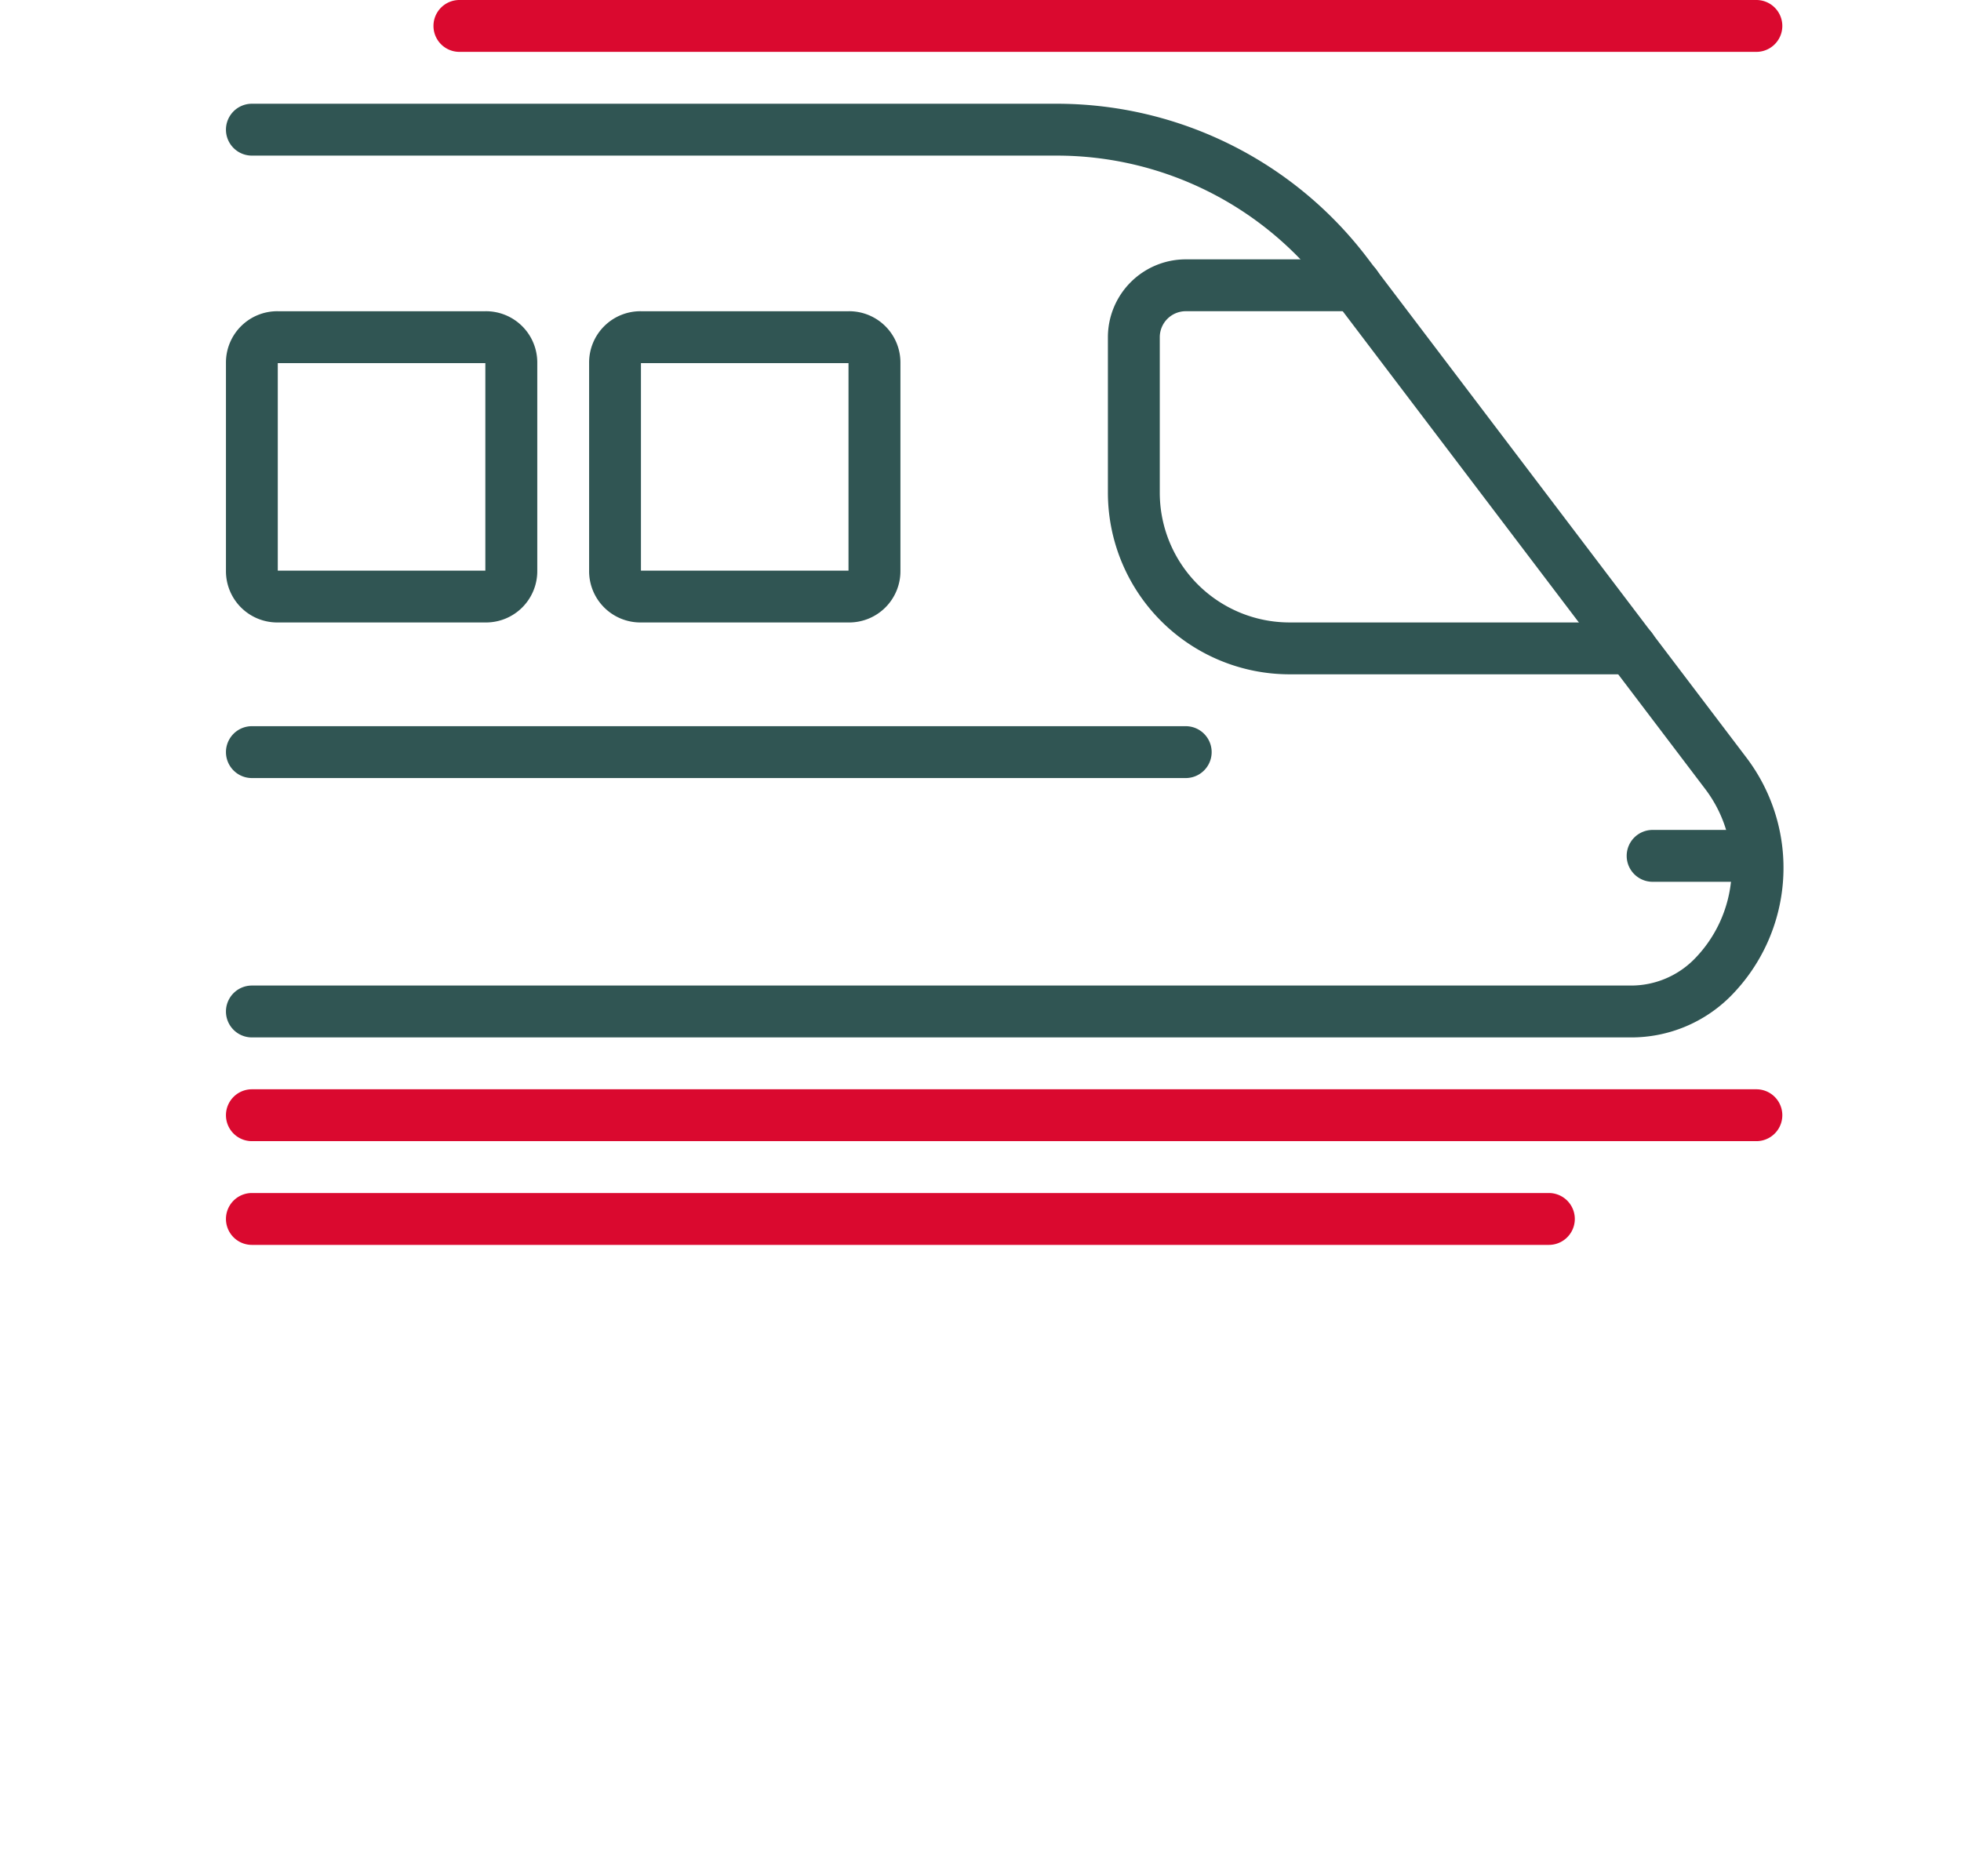
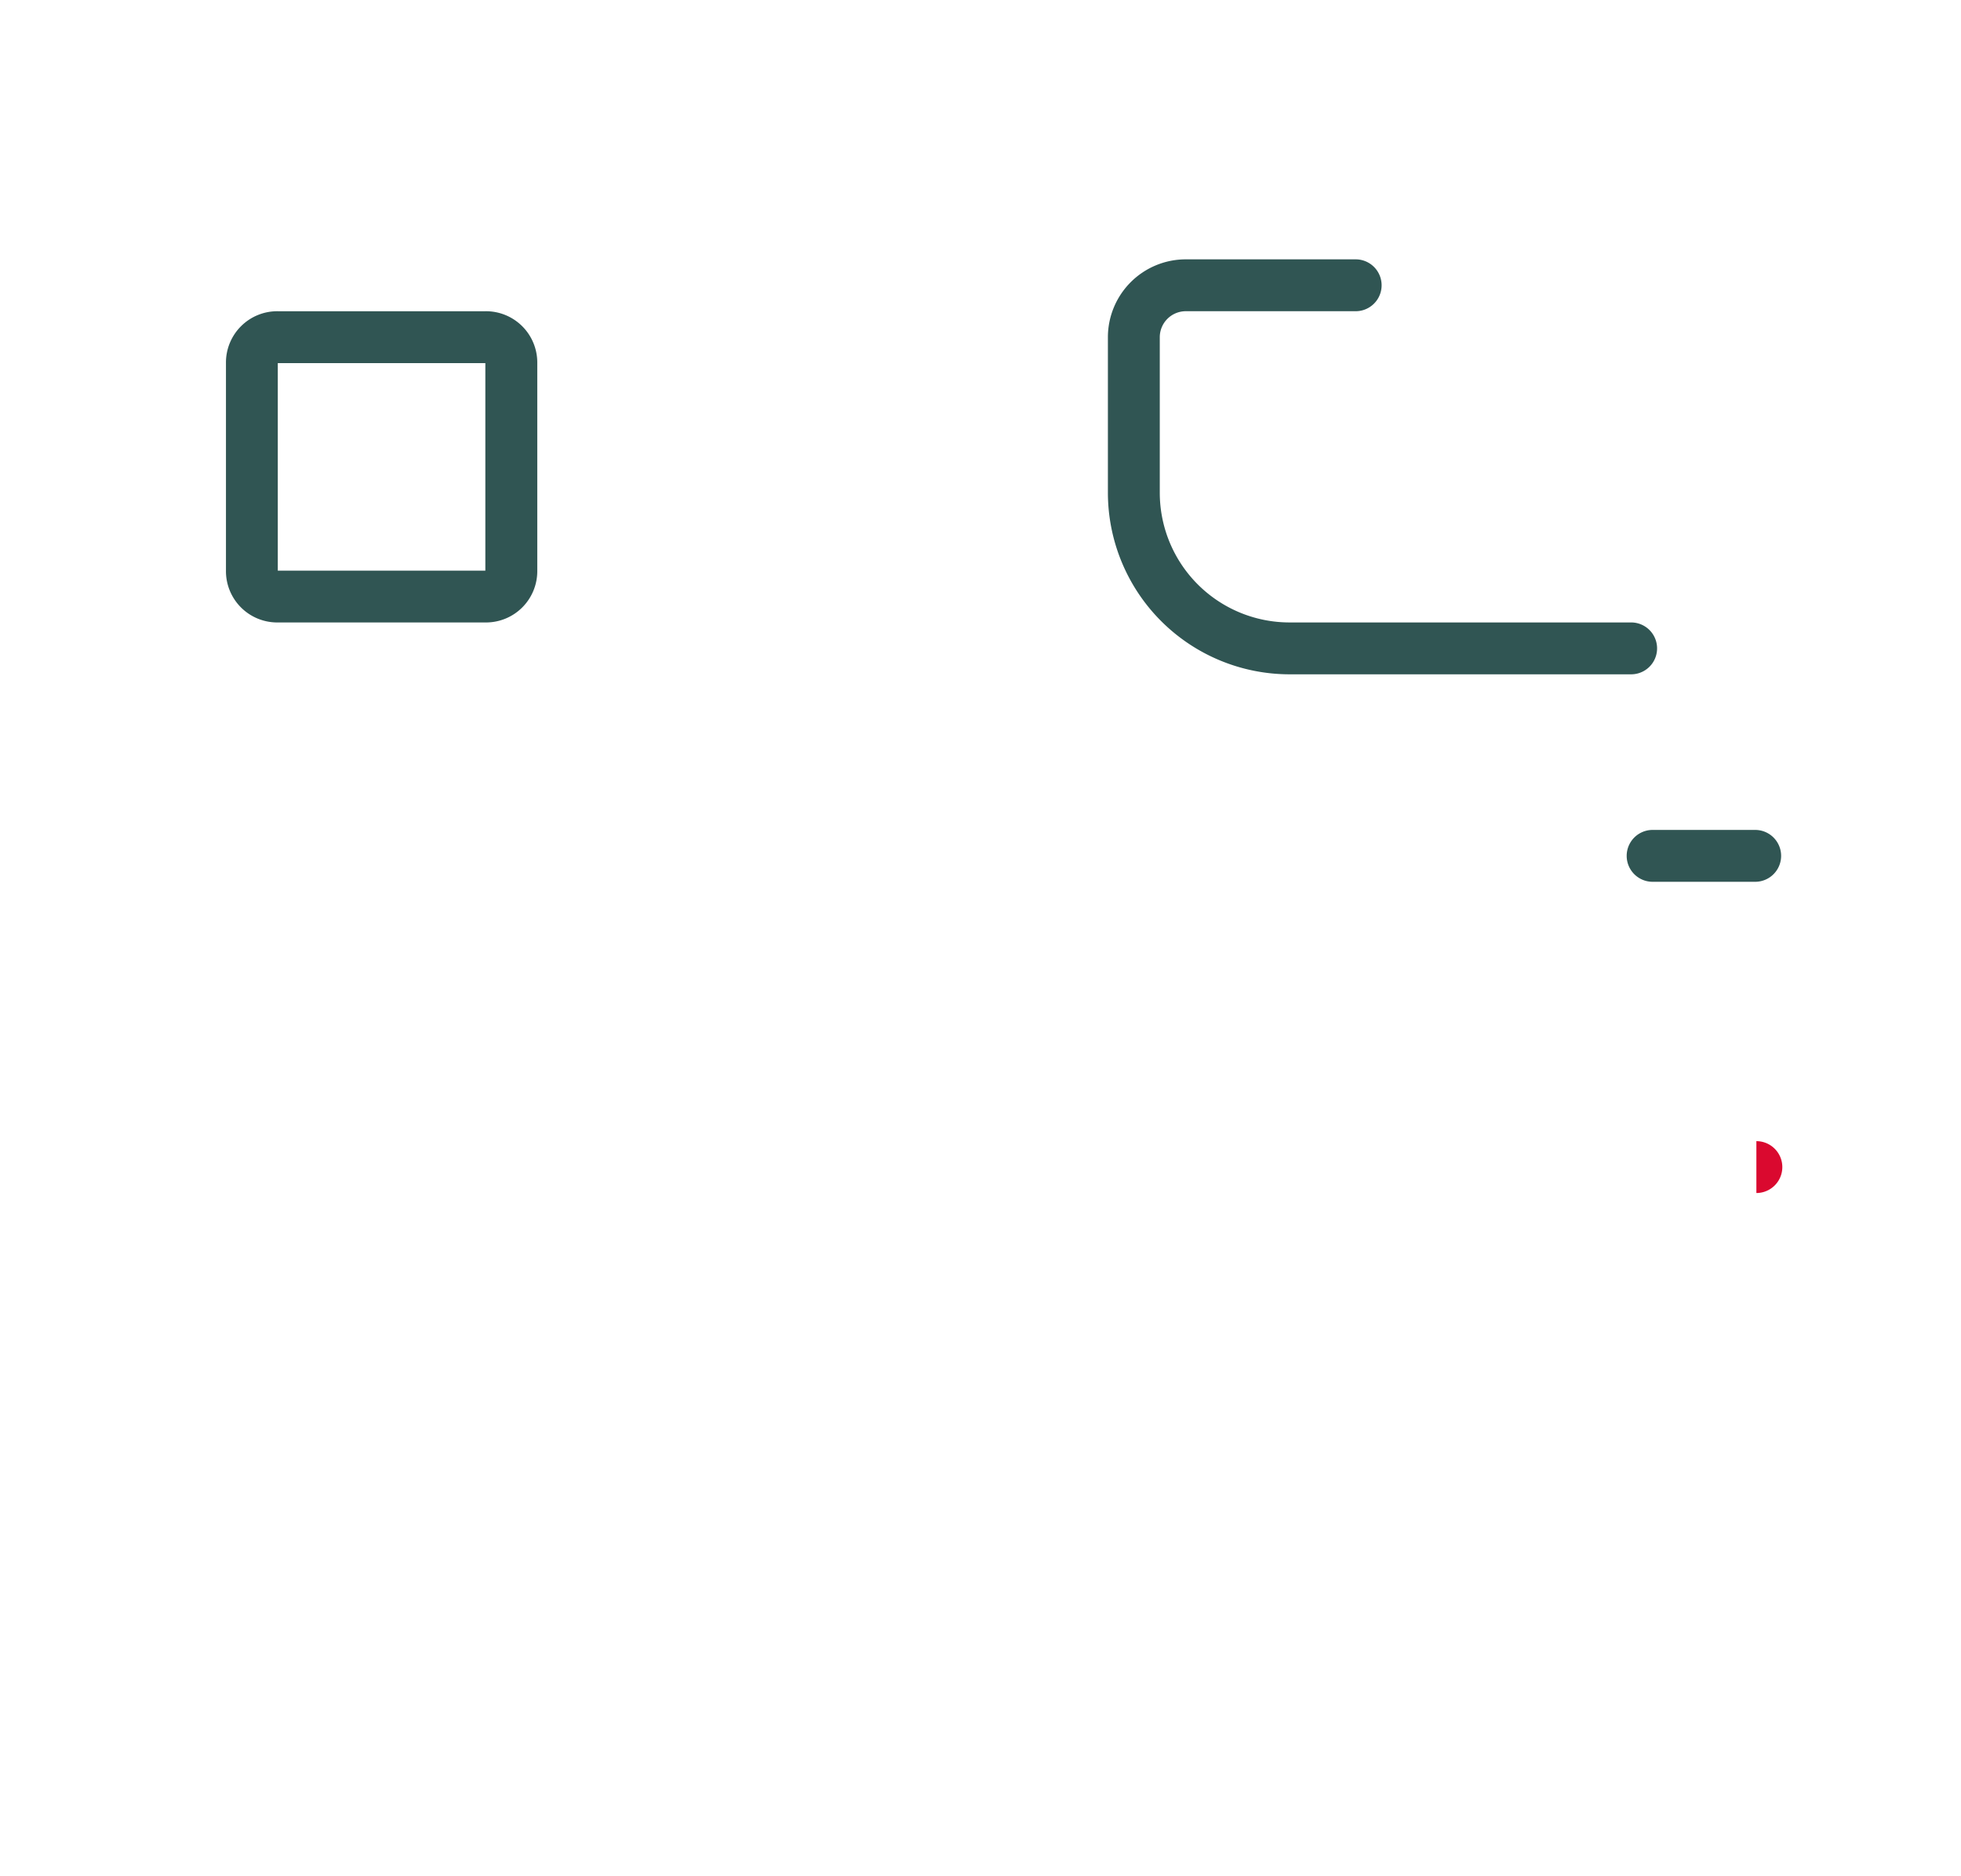
<svg xmlns="http://www.w3.org/2000/svg" width="154" height="147.342" viewBox="0 0 154 147.342">
  <g id="Group_151599" data-name="Group 151599" transform="translate(1 0)">
    <g id="passenger_train_x2C__metro_x2C__train_x2C__transport_x2C__tube" transform="translate(16.745 0)">
      <g id="XMLID_361_" transform="translate(0 0)">
        <g id="XMLID_362_" transform="translate(0 24.445)">
          <path id="XMLID_1841_" d="M21.37,36.445H5.074A4.029,4.029,0,0,1,1,32.37v-16.3A4.029,4.029,0,0,1,5.074,12h16.3a4.029,4.029,0,0,1,4.074,4.074v16.3A4.029,4.029,0,0,1,21.37,36.445Zm-16.3-20.37v16.3h16.3v-16.3Z" transform="translate(-1 -12)" fill="#305553" />
        </g>
        <g id="XMLID_363_" transform="translate(110.001 65.185)">
          <path id="XMLID_1838_" d="M38.092,26.074H30.037a2.037,2.037,0,1,1,0-4.074h8.054a2.037,2.037,0,1,1,0,4.074Z" transform="translate(-28 -22)" fill="#305553" />
        </g>
        <g id="XMLID_364_" transform="translate(0 57.037)">
-           <path id="XMLID_1837_" d="M76.371,24.074H3.037a2.037,2.037,0,1,1,0-4.074H76.371a2.037,2.037,0,1,1,0,4.074Z" transform="translate(-1 -20)" fill="#305553" />
-         </g>
+           </g>
        <g id="XMLID_365_" transform="translate(69.26 20.37)">
          <path id="XMLID_1836_" d="M59.091,43.593H32.259A14.275,14.275,0,0,1,18,29.333V17.111A6.119,6.119,0,0,1,24.111,11H37.458a2.037,2.037,0,1,1,0,4.074H24.111a2.043,2.043,0,0,0-2.037,2.037V29.333A10.194,10.194,0,0,0,32.259,39.519H59.091a2.037,2.037,0,1,1,0,4.074Z" transform="translate(-18 -11)" fill="#305553" />
        </g>
        <g id="XMLID_366_" transform="translate(0 8.148)">
-           <path id="XMLID_1835_" d="M111.327,81.334H3.037a2.037,2.037,0,1,1,0-4.074h108.29a6.977,6.977,0,0,0,4.958-2.049,10.228,10.228,0,0,0,.917-13.343L87.379,22.553A26.555,26.555,0,0,0,66.267,12.074H3.037A2.037,2.037,0,1,1,3.037,8h63.23A30.62,30.62,0,0,1,90.626,20.1l29.818,39.311a14.321,14.321,0,0,1-1.279,18.684A11.014,11.014,0,0,1,111.327,81.334Z" transform="translate(-1 -8)" fill="#305553" />
-         </g>
+           </g>
        <g id="XMLID_3621_" transform="translate(16.296)">
-           <path id="XMLID_1834_" d="M108.89,10.074H7.037A2.037,2.037,0,1,1,7.037,6H108.89a2.037,2.037,0,1,1,0,4.074Z" transform="translate(-5 -6)" fill="#da092f" />
-         </g>
+           </g>
        <g id="XMLID_3620_" transform="translate(0 93.704)">
-           <path id="XMLID_1833_" d="M104.89,33.074H3.037a2.037,2.037,0,1,1,0-4.074H104.89a2.037,2.037,0,1,1,0,4.074Z" transform="translate(-1 -29)" fill="#da092f" />
-         </g>
+           </g>
        <g id="XMLID_3619_" transform="translate(0 85.556)">
-           <path id="XMLID_1832_" d="M121.186,31.074H3.037a2.037,2.037,0,1,1,0-4.074H121.186a2.037,2.037,0,0,1,0,4.074Z" transform="translate(-1 -27)" fill="#da092f" />
+           <path id="XMLID_1832_" d="M121.186,31.074H3.037H121.186a2.037,2.037,0,0,1,0,4.074Z" transform="translate(-1 -27)" fill="#da092f" />
        </g>
        <g id="XMLID_367_" transform="translate(28.519 24.445)">
-           <path id="XMLID_1827_" d="M28.37,36.445h-16.3A4.029,4.029,0,0,1,8,32.37v-16.3A4.029,4.029,0,0,1,12.074,12h16.3a4.029,4.029,0,0,1,4.074,4.074v16.3A4.029,4.029,0,0,1,28.37,36.445Zm-16.3-20.37v16.3h16.3v-16.3Z" transform="translate(-8 -12)" fill="#305553" />
-         </g>
+           </g>
      </g>
    </g>
  </g>
</svg>